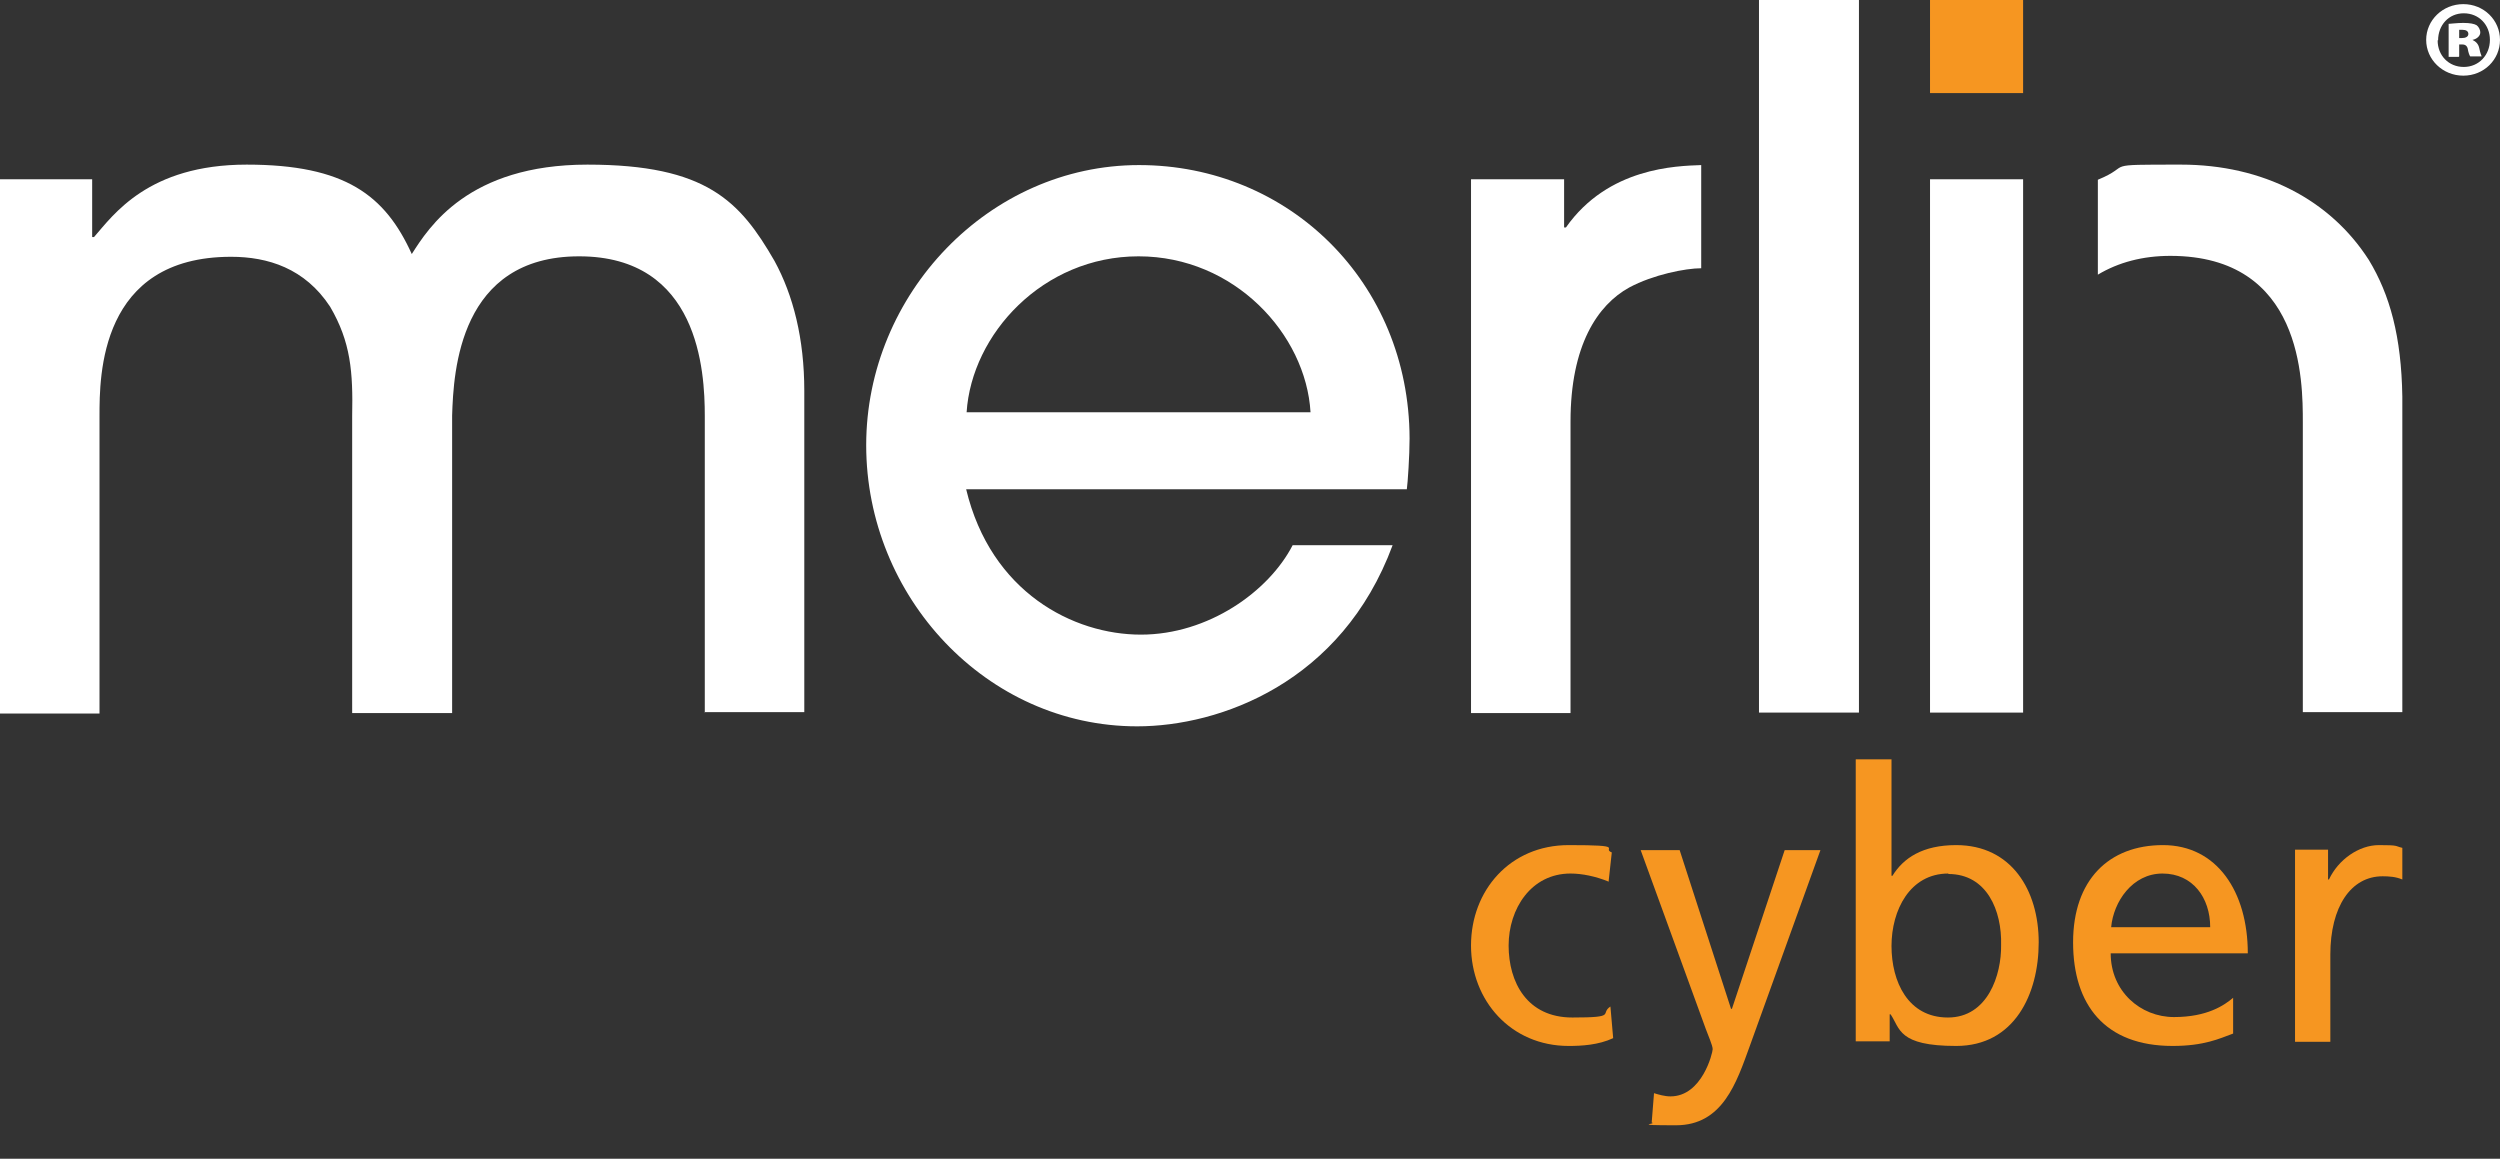
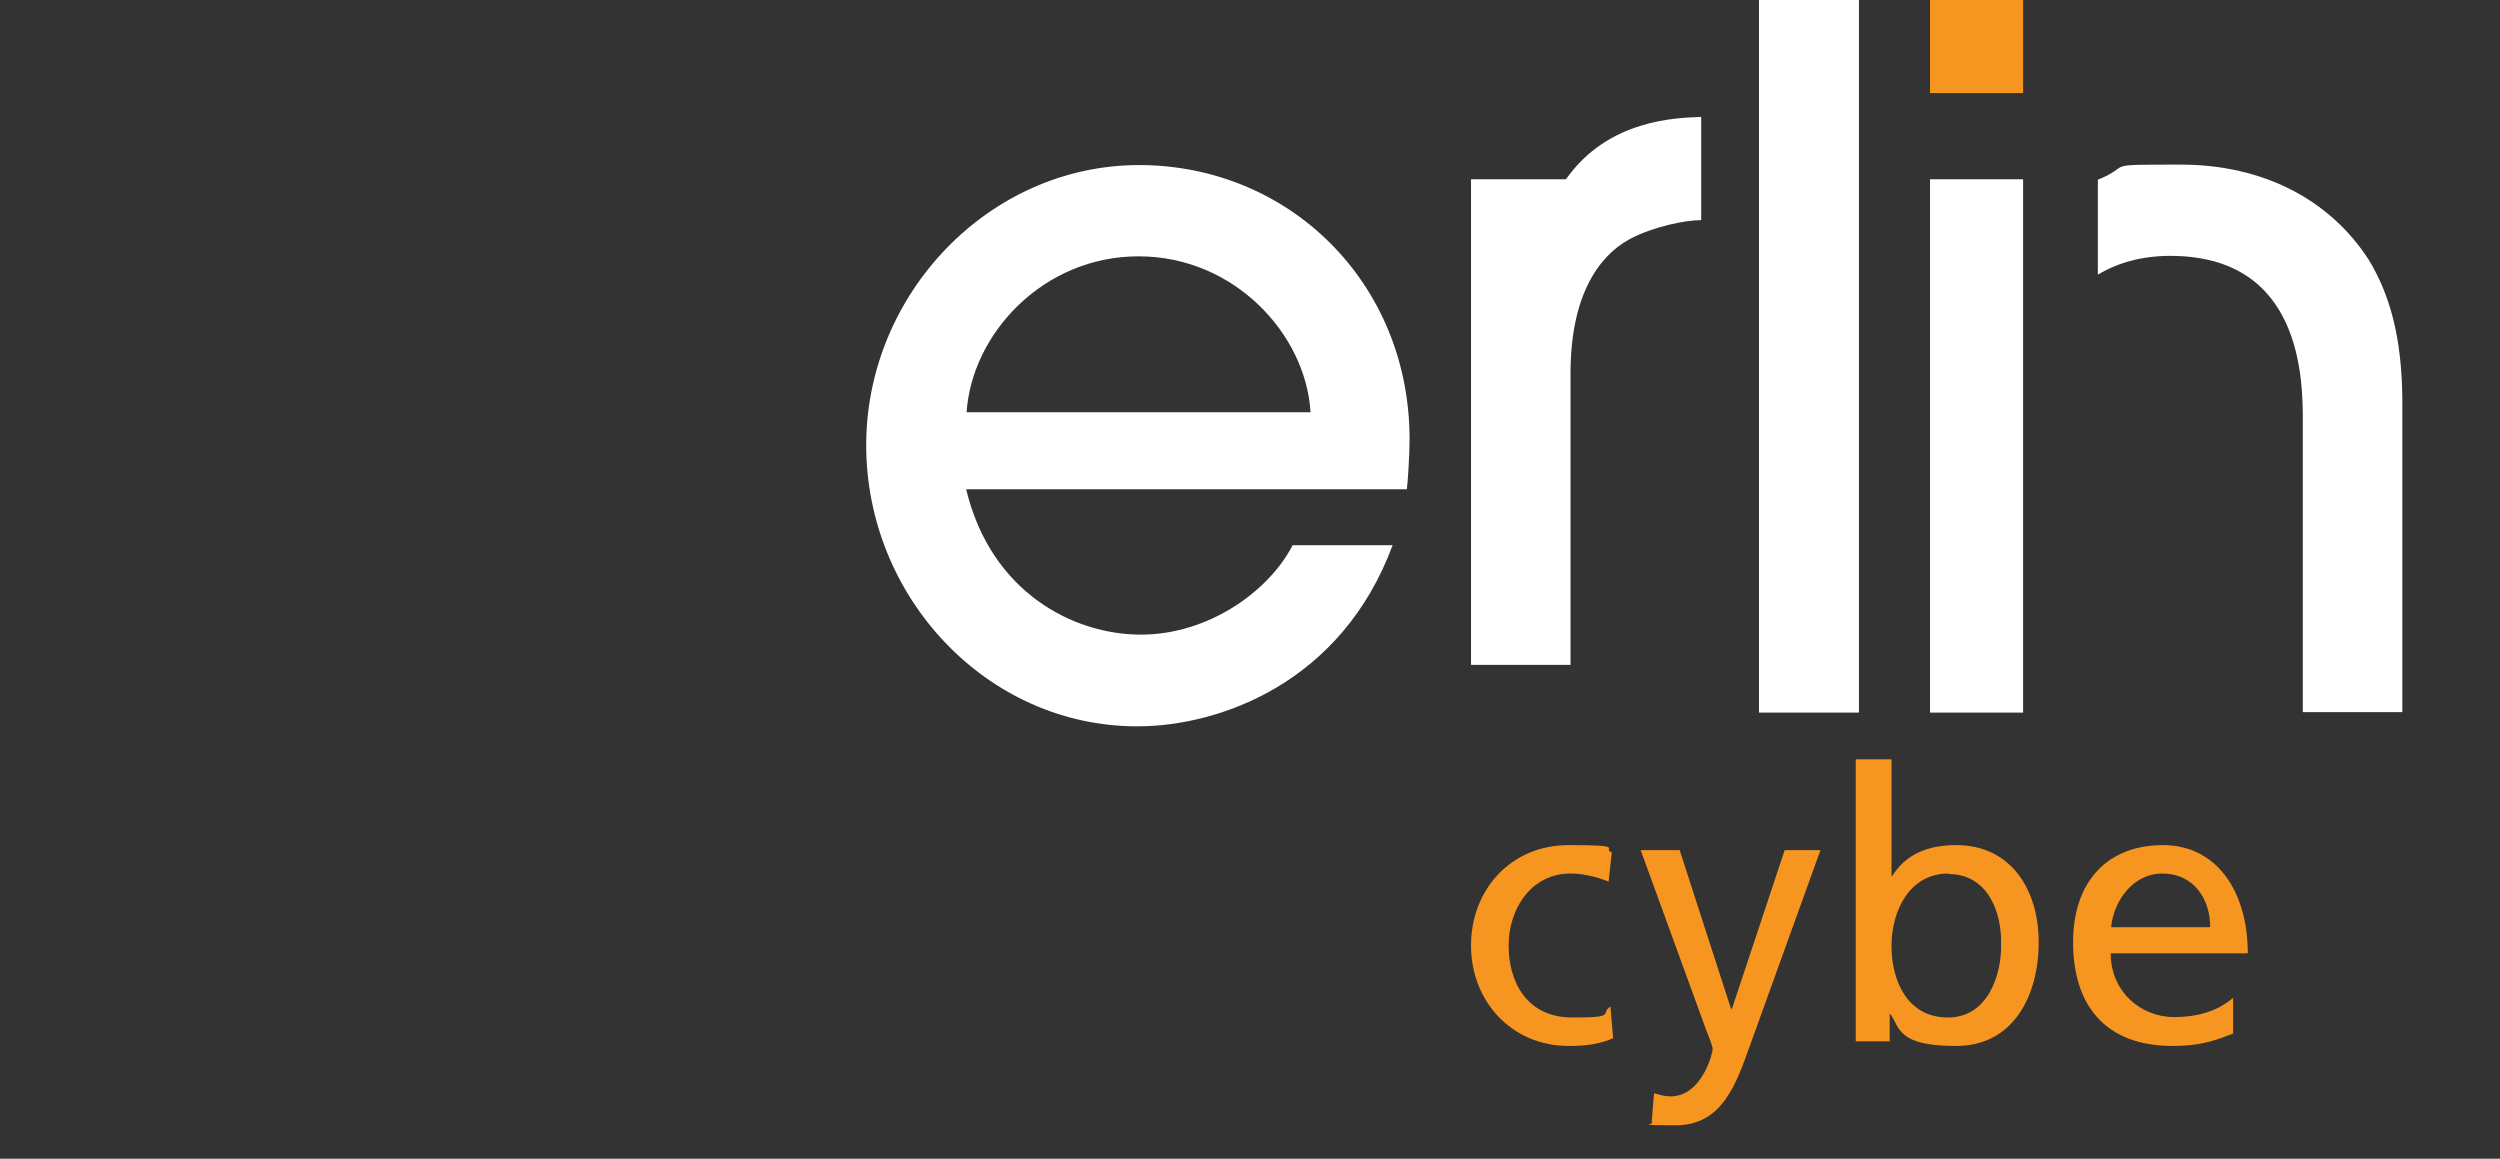
<svg xmlns="http://www.w3.org/2000/svg" width="545.2" height="252.7" version="1.1" viewBox="0 0 545.2 252.7">
  <rect x="0" y="0" width="545.2" height="252.7" fill="#333333" stroke="none" />
  <defs>
    <style>
      .st0 {
        fill: #f69621;
      }

      .st1 {
        fill: #fff;
      }
    </style>
  </defs>
  <g id="Merlin">
-     <path class="st1" d="M153.7,155.4v-64.7c0-9.8-1.3-34.8-27.4-34.8s-27.4,25-27.7,34.7v64.9h-21.8v-64.7c.2-9.7-.3-16.2-4.8-23.9-5.5-8.4-13.6-10.9-21.6-10.9-28.7,0-28.7,26-28.7,34.7v64.9H0V39.1h20.1v12.6h.4c4.2-4.8,11.8-15.8,33.3-15.8s30.2,6.7,36,19.5c3.7-5.8,12.3-19.5,38.3-19.5s33.3,8,40.8,21c4.1,7.5,6.5,17,6.5,28.3v70.1h-21.8Z" />
    <path class="st1" d="M210.7,106.7c5.4,22.5,23.4,31.7,38.1,31.7s27.9-9.4,33.1-19.5h21.8c-11.1,30-37.7,39.5-55.7,39.5-32.9,0-59.1-28.3-59.1-61.3s26.8-61.1,59.5-61.1,58.9,25.6,59,59.6c0,3.8-.4,9.7-.6,11.1h-96.2,0ZM285.8,89.9c-1-17-16.6-34-37.5-34s-36.4,17-37.5,34h75,0Z" />
-     <path class="st1" d="M320.8,155.4V39.1h20.3v10.5h.4c9.2-13.1,24.1-13.4,29.5-13.6v22.5c-3.4,0-10.5,1.4-15.7,4.2-6.9,3.8-12.8,12.6-12.8,29.2v63.6h-21.7Z" />
+     <path class="st1" d="M320.8,155.4V39.1h20.3h.4c9.2-13.1,24.1-13.4,29.5-13.6v22.5c-3.4,0-10.5,1.4-15.7,4.2-6.9,3.8-12.8,12.6-12.8,29.2v63.6h-21.7Z" />
    <path class="st1" d="M405.4,0h-21.8v155.4h21.8V0Z" />
    <path class="st1" d="M420.9,155.4h20.3V39.1h-20.3v116.3ZM516.6,56.7c-8.4-13.1-23-20.8-41-20.8s-10.1,0-18.1,3.3v20.7c4.5-2.7,9.8-4.1,15.8-4.1,28.9,0,28.9,27.3,28.9,36.3v63.2h21.7v-68.8c-.2-13.1-2.7-22.2-7.3-29.8" />
-     <path class="st1" d="M545.2,8.7c0,4.3-3.5,7.8-8,7.8s-8.1-3.5-8.1-7.8,3.6-7.8,8.1-7.8,8,3.5,8,7.8M531.6,8.8c0,3.3,2.4,5.8,5.7,5.8s5.7-2.6,5.7-5.9-2.4-5.8-5.7-5.8-5.6,2.6-5.6,5.9M536.2,12.4h-2.2v-7.2c.5,0,1.7-.2,3.2-.2s2.4.2,2.9.5c.4.3.8.9.8,1.6s-.7,1.4-1.7,1.6h0c.8.4,1.3.9,1.5,1.9.2,1,.4,1.4.5,1.7h-2.5c-.2-.3-.4-.9-.5-1.5-.1-.7-.5-1.1-1.2-1.1h-.7v2.6ZM536.3,8.3h.6c.8,0,1.4-.3,1.4-.9s-.5-.9-1.3-.9-.5,0-.7,0v1.7Z" />
  </g>
  <g id="Dot">
    <path class="st0" d="M441.2,0h-20.3v20.3h20.3V0Z" />
  </g>
  <g id="Cyber">
    <g>
      <path class="st0" d="M350.9,192.3c-2.9-1.2-5.9-1.8-8.4-1.8-8.6,0-13.5,7.7-13.5,15.7s4,15.7,13.9,15.7,5.9-.8,8.3-2.4l.6,6.9c-3.2,1.5-6.9,1.7-9.7,1.7-12.6,0-21.3-9.9-21.3-21.9s8.5-21.9,21.3-21.9,7.1.7,9.4,1.6l-.7,6.4Z" />
      <path class="st0" d="M360.7,238.4c1,.3,2.3.7,3.6.7,6.9,0,9.2-9.5,9.2-10.3s-1-3-1.5-4.4l-14.2-39h8.5l11.2,34.6h.2l11.5-34.6h7.8l-15.4,42.7c-2.9,8-5.9,17.3-16.1,17.3s-3.9-.3-5.3-.6l.5-6.3Z" />
      <path class="st0" d="M404.8,165.6h7.7v25.4h.2c2.4-3.9,6.6-6.7,13.9-6.7,12.1,0,18,9.9,18,21.2s-5.3,22.6-18,22.6-12.2-3.8-14.3-6.9h-.2v5.9h-7.4v-61.5ZM424.9,190.5c-8.4,0-12.4,8-12.4,15.8s3.6,15.6,12.3,15.6,11.7-9.3,11.6-15.8c.2-7.5-3.1-15.5-11.5-15.5Z" />
      <path class="st0" d="M487,225.4c-3,1.1-6.3,2.7-13.2,2.7-14.8,0-21.7-9-21.7-22.6s7.8-21.2,19.6-21.2,18.5,10.2,18.5,23.6h-29.9c0,8.3,6.5,13.9,13.8,13.9s11-2.6,12.9-4.2v7.7ZM482,202.2c0-6.4-3.8-11.7-10.4-11.7s-10.7,6.2-11.2,11.7h21.7Z" />
-       <path class="st0" d="M500.5,185.3h7.2v6.5h.2c2-4.3,6.5-7.5,10.9-7.5s3.4.2,5.1.6v6.9c-1.4-.6-2.9-.7-4.3-.7-6.9,0-11.4,6.6-11.4,17.1v19h-7.7v-41.8Z" />
    </g>
  </g>
</svg>